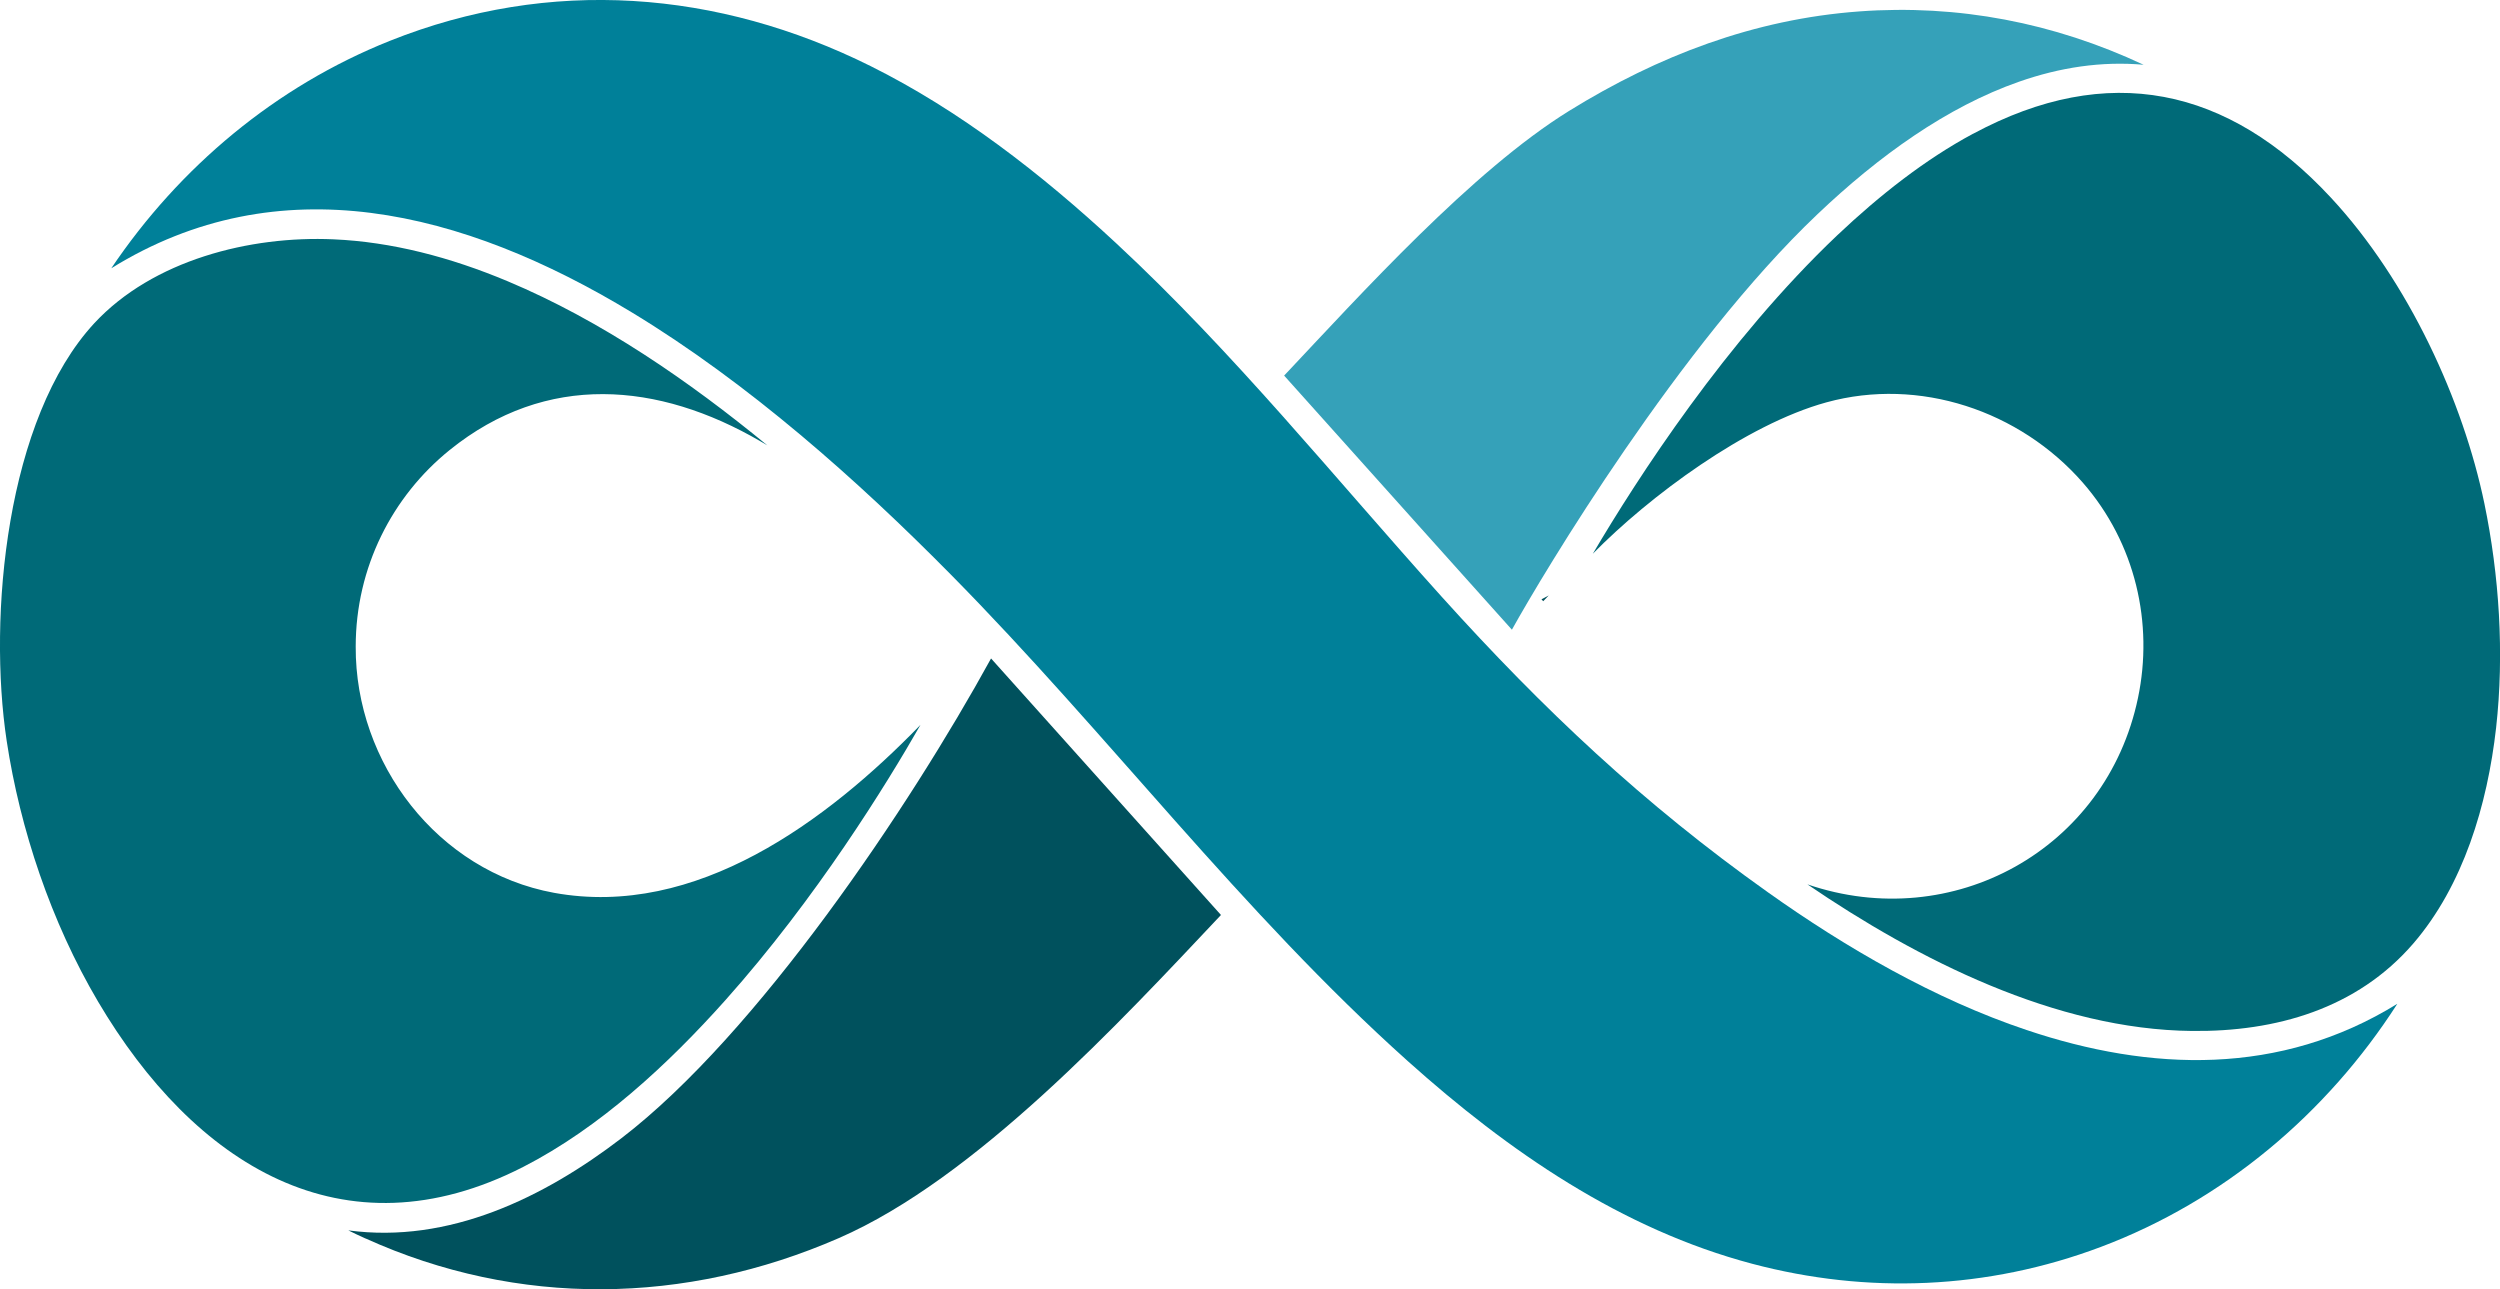
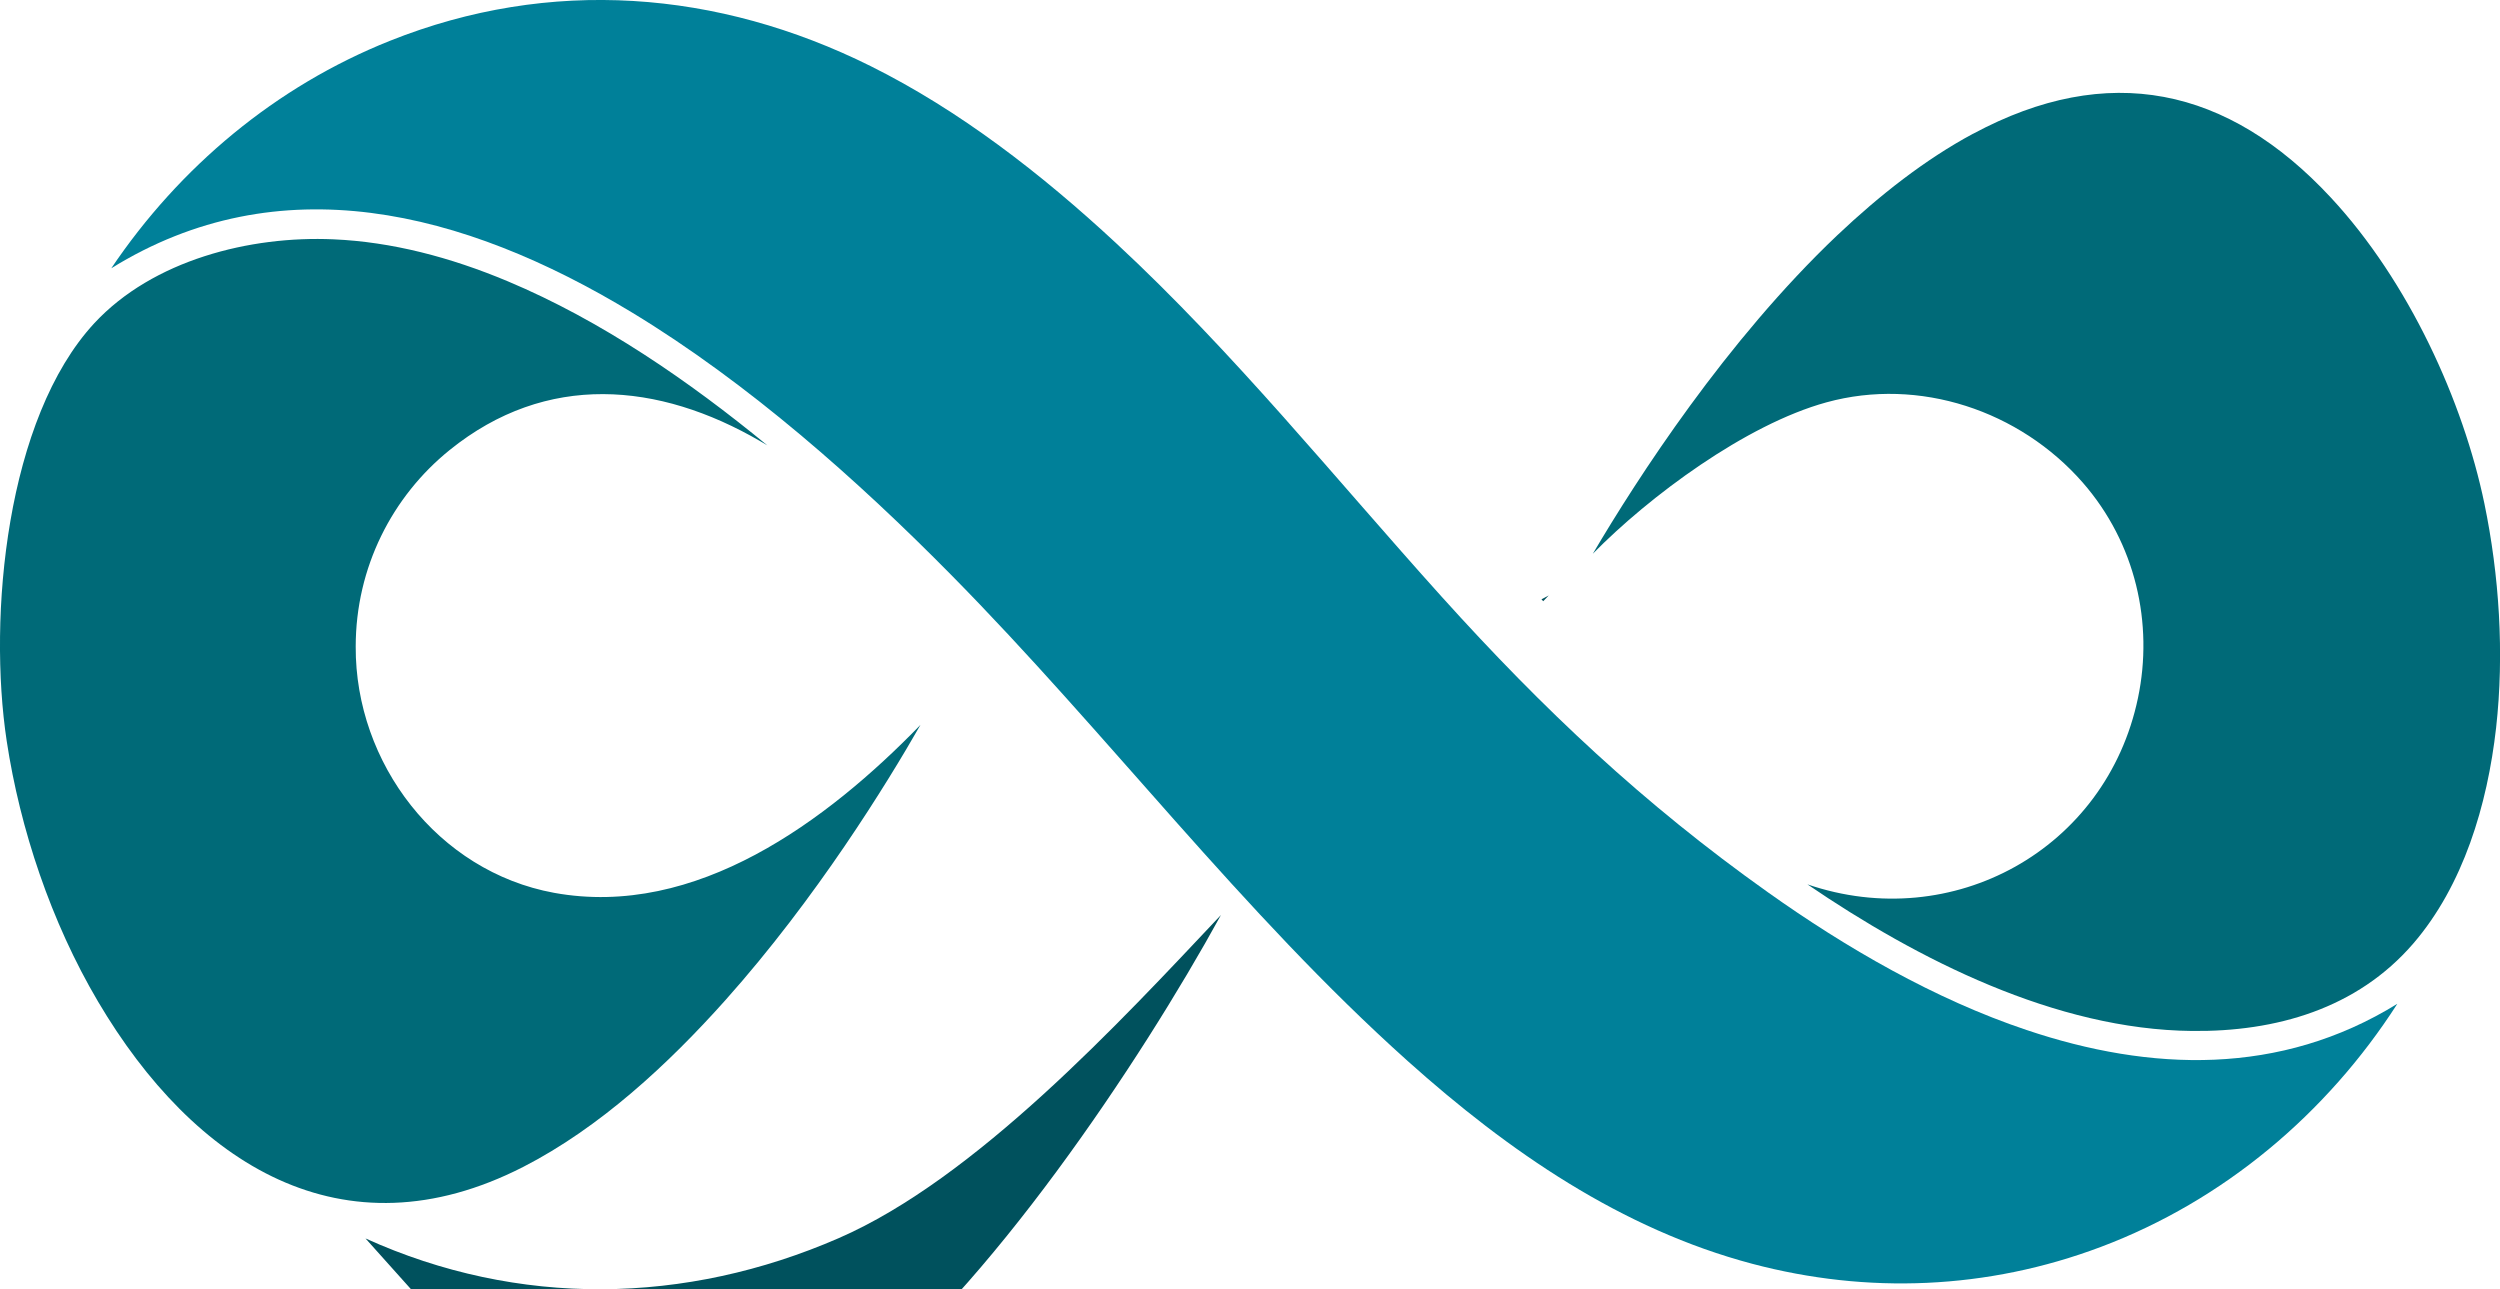
<svg xmlns="http://www.w3.org/2000/svg" version="1.1" width="186.04" height="95.95">
  <svg id="SvgjsSvg1003" viewBox="0 0 186.04 95.95">
    <defs>
      <style>.cls-1{fill:#008099;}.cls-1,.cls-2,.cls-3,.cls-4{fill-rule:evenodd;stroke-width:0px;}.cls-2{fill:#00515d;}.cls-3{fill:#006a78;}.cls-4{fill:#35a1b9;}</style>
    </defs>
    <g id="SvgjsG1002">
      <path class="cls-3" d="m146.83,9.95c-3.54,1.9-6.94,4.56-10.11,7.56-8.27,7.85-14.87,18.07-18.19,23.7,4.18-4.26,11.38-9.62,17.39-11.27,6.91-1.9,14.38.62,19.06,5.96,3.96,4.53,5.28,10.51,4.12,16.04-2.36,11.29-13.81,17.57-24.6,13.87,8.2,5.59,18.47,10.81,28.62,10.91,6.24.07,12.28-1.65,16.47-6.51,3.71-4.31,5.51-10.29,6.16-16.05.62-5.53.23-11.36-.87-16.68-1.57-7.58-5.62-16.53-11.43-22.78-7.66-8.24-16.58-10.14-26.61-4.75h0ZM.5,55.15c.99,6.52,3.29,13.45,6.8,19.39,7.11,12.04,18.19,19.17,31.63,12.3,5.7-2.92,10.79-7.64,15.05-12.41,6.78-7.6,12-16.08,14.52-20.49-6.95,7.16-16.71,14.43-27.27,12.5-8.67-1.59-14.8-9.65-14.76-18.32,0-5.91,2.73-11.19,6.99-14.63,7.21-5.82,15.55-5.06,23.13-.65.17.1.34.2.51.3-5.82-4.78-12.34-9.28-19.32-12.21-4.29-1.8-8.64-2.93-12.95-3.12-6.24-.28-13.45,1.55-17.81,6.24C.47,31.13-.91,45.84.5,55.15Z" />
      <polygon class="cls-2" points="114.71 44.6 114.84 44.74 115.25 44.31 114.71 44.6" />
-       <path class="cls-4" d="m138.36.85c-7.82.57-14.96,3.3-21.59,7.4-7.21,4.46-15.47,13.61-21.21,19.7l16.95,18.91c2.35-4.24,12.54-21.24,22.73-30.91,4.57-4.35,9.66-8,15.01-9.87,3.03-1.06,6.13-1.54,9.27-1.26-6.68-3.13-13.8-4.51-21.17-3.97Z" />
-       <path class="cls-2" d="m27.2,92.16c11.37,5.15,23.82,4.94,35.21-.02,10.18-4.43,20.92-16.06,28.45-24.05l-17.11-19.09c-6.07,11.06-17.4,27.95-27.49,35.69-5.79,4.44-12.86,7.88-20.34,6.87.42.21.85.41,1.27.6Z" />
+       <path class="cls-2" d="m27.2,92.16c11.37,5.15,23.82,4.94,35.21-.02,10.18-4.43,20.92-16.06,28.45-24.05c-6.07,11.06-17.4,27.95-27.49,35.69-5.79,4.44-12.86,7.88-20.34,6.87.42.21.85.41,1.27.6Z" />
      <path class="cls-1" d="m8.27,19.97c12.49-7.74,26.15-4.36,38.77,3.29,8.66,5.25,16.83,12.51,23.74,19.52,11.62,11.77,21.63,25.12,33.99,36.19,7.48,6.7,15.89,12.5,25.64,15.08,8.53,2.26,17.46,1.93,25.93-1.26,9.13-3.44,16.81-9.91,22.06-18.09-8.72,5.39-18.37,5.05-27.59,1.95-6.86-2.3-13.47-6.14-19.25-10.25-9.25-6.57-16.71-13.6-24.29-22.01-7.98-8.86-15.45-18.16-24.21-26.29-5.61-5.21-11.7-9.91-18.27-13.18C53.43-.73,40.95-1.73,29.01,3.04c-8.49,3.39-15.65,9.38-20.74,16.94Z" />
    </g>
  </svg>
  <style>@media (prefers-color-scheme: light) { :root { filter: none; } }
@media (prefers-color-scheme: dark) { :root { filter: none; } }
</style>
</svg>